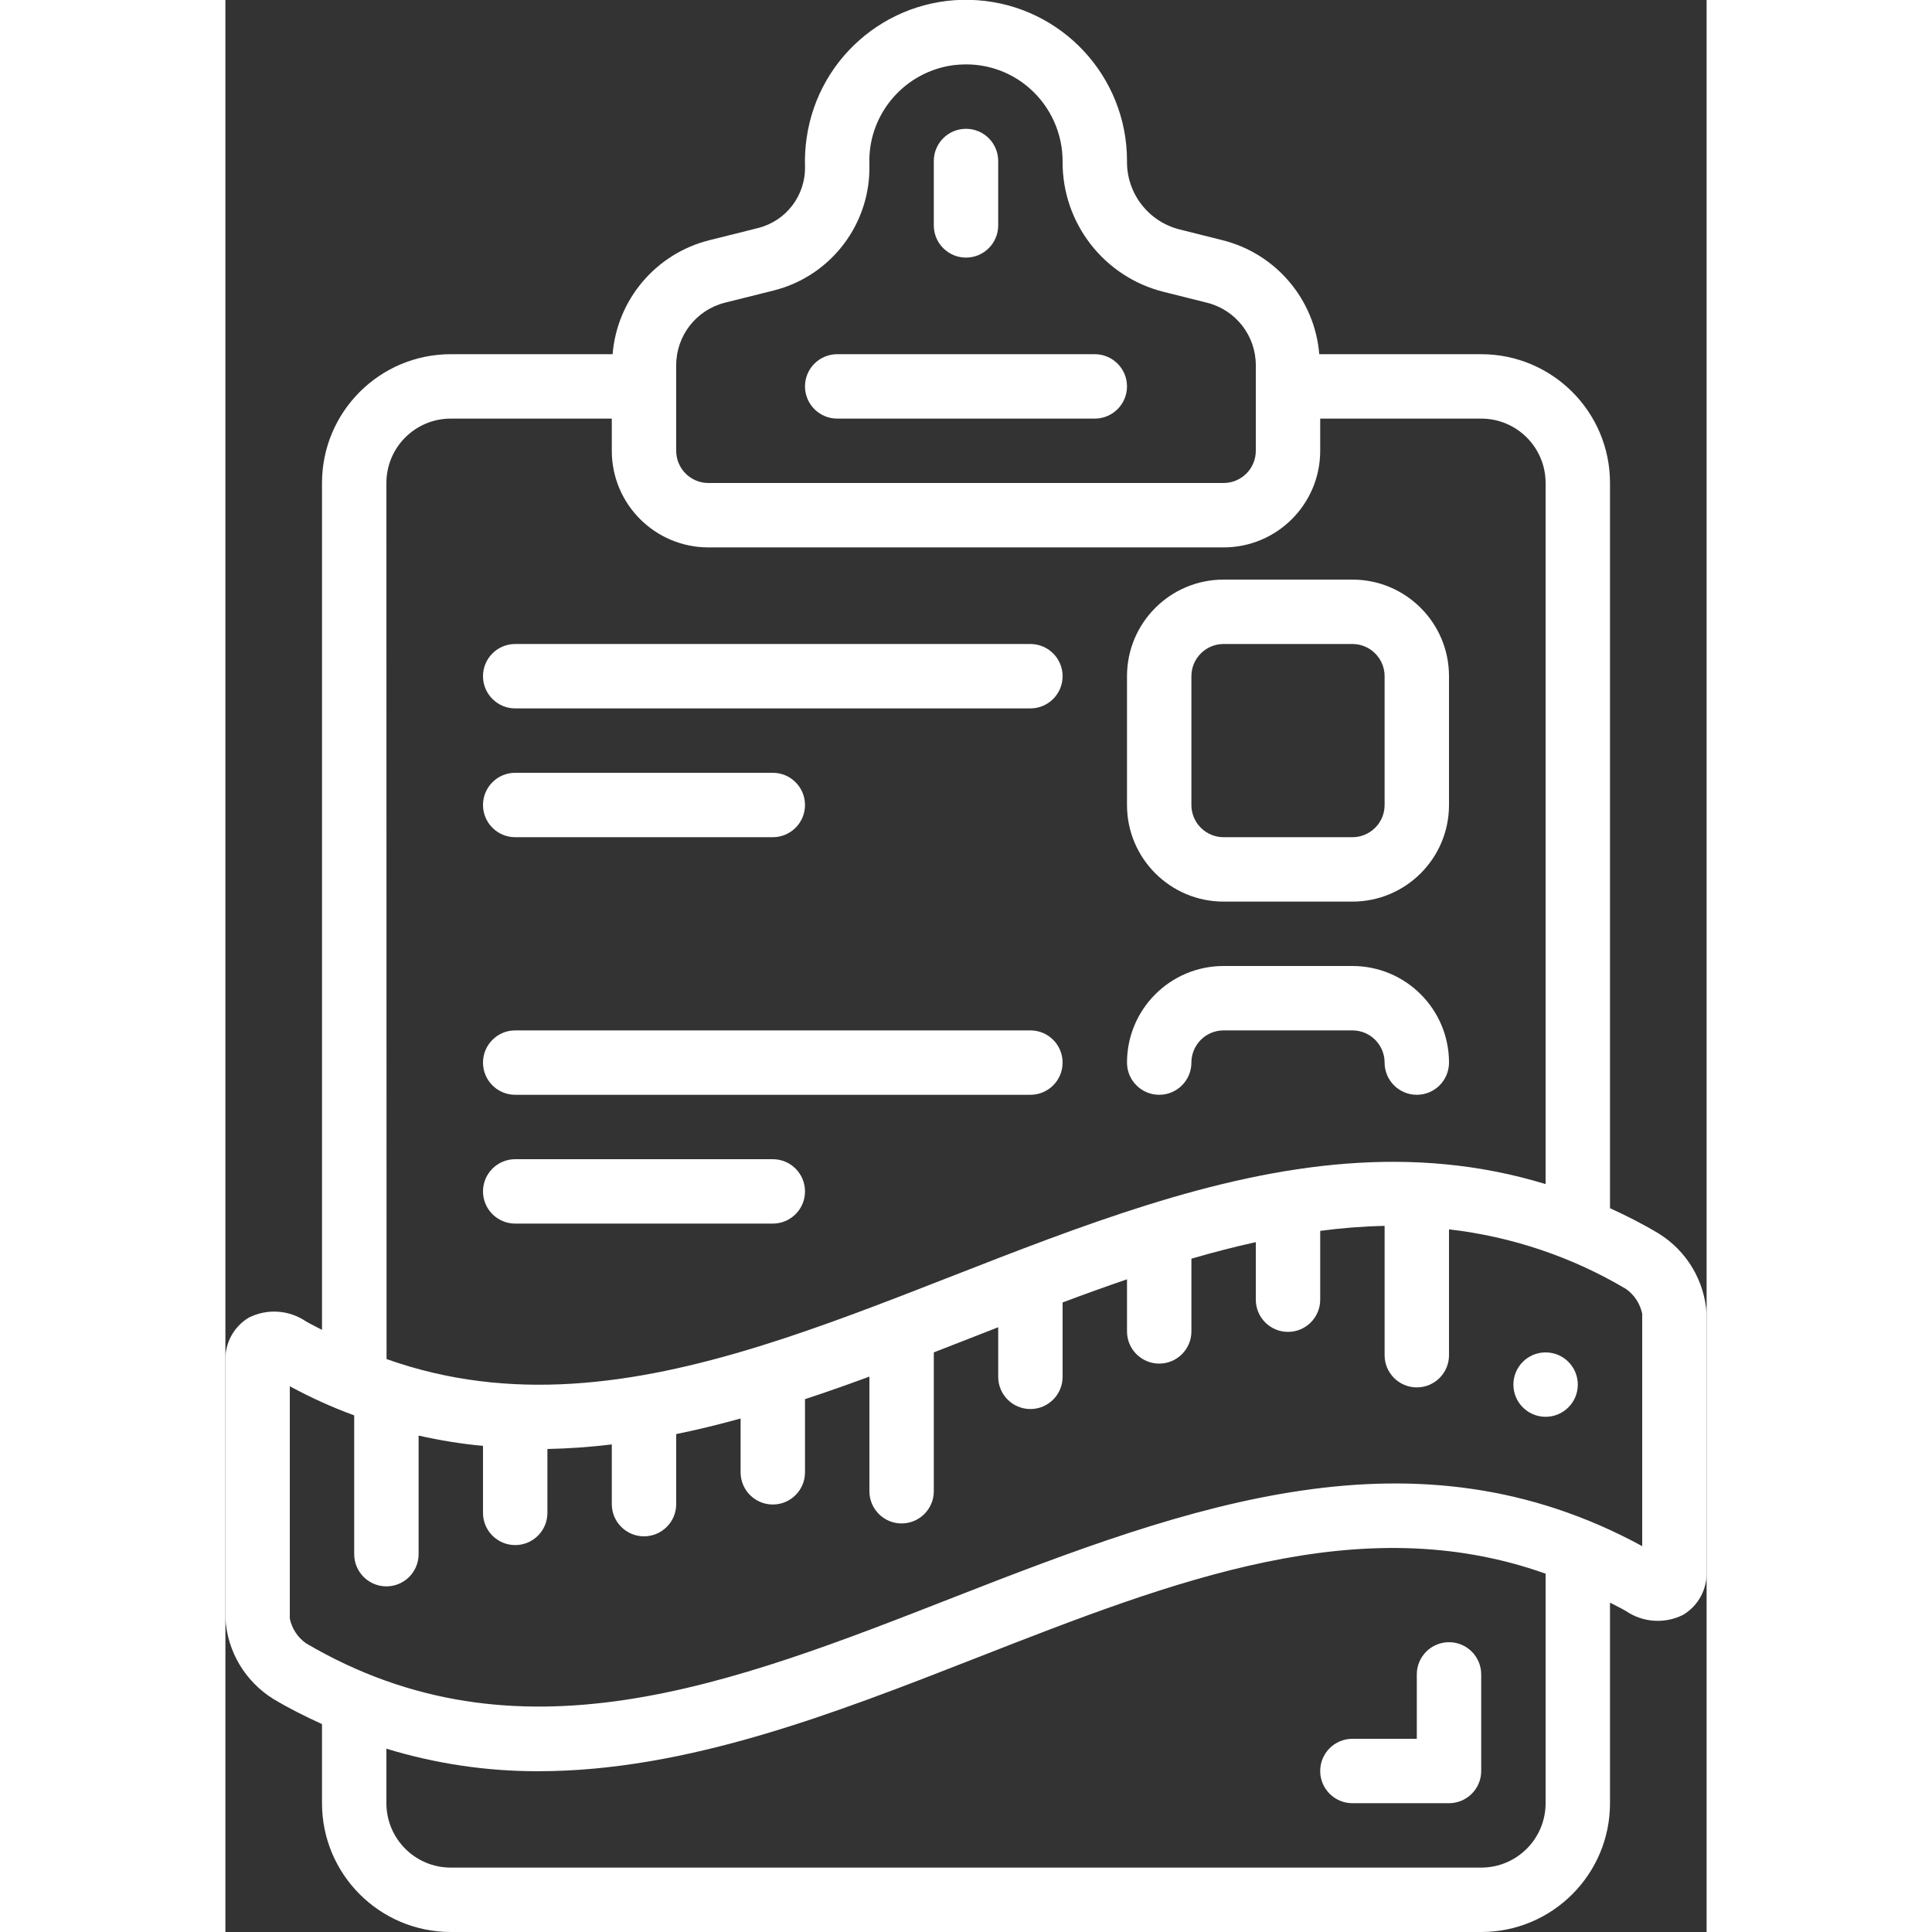
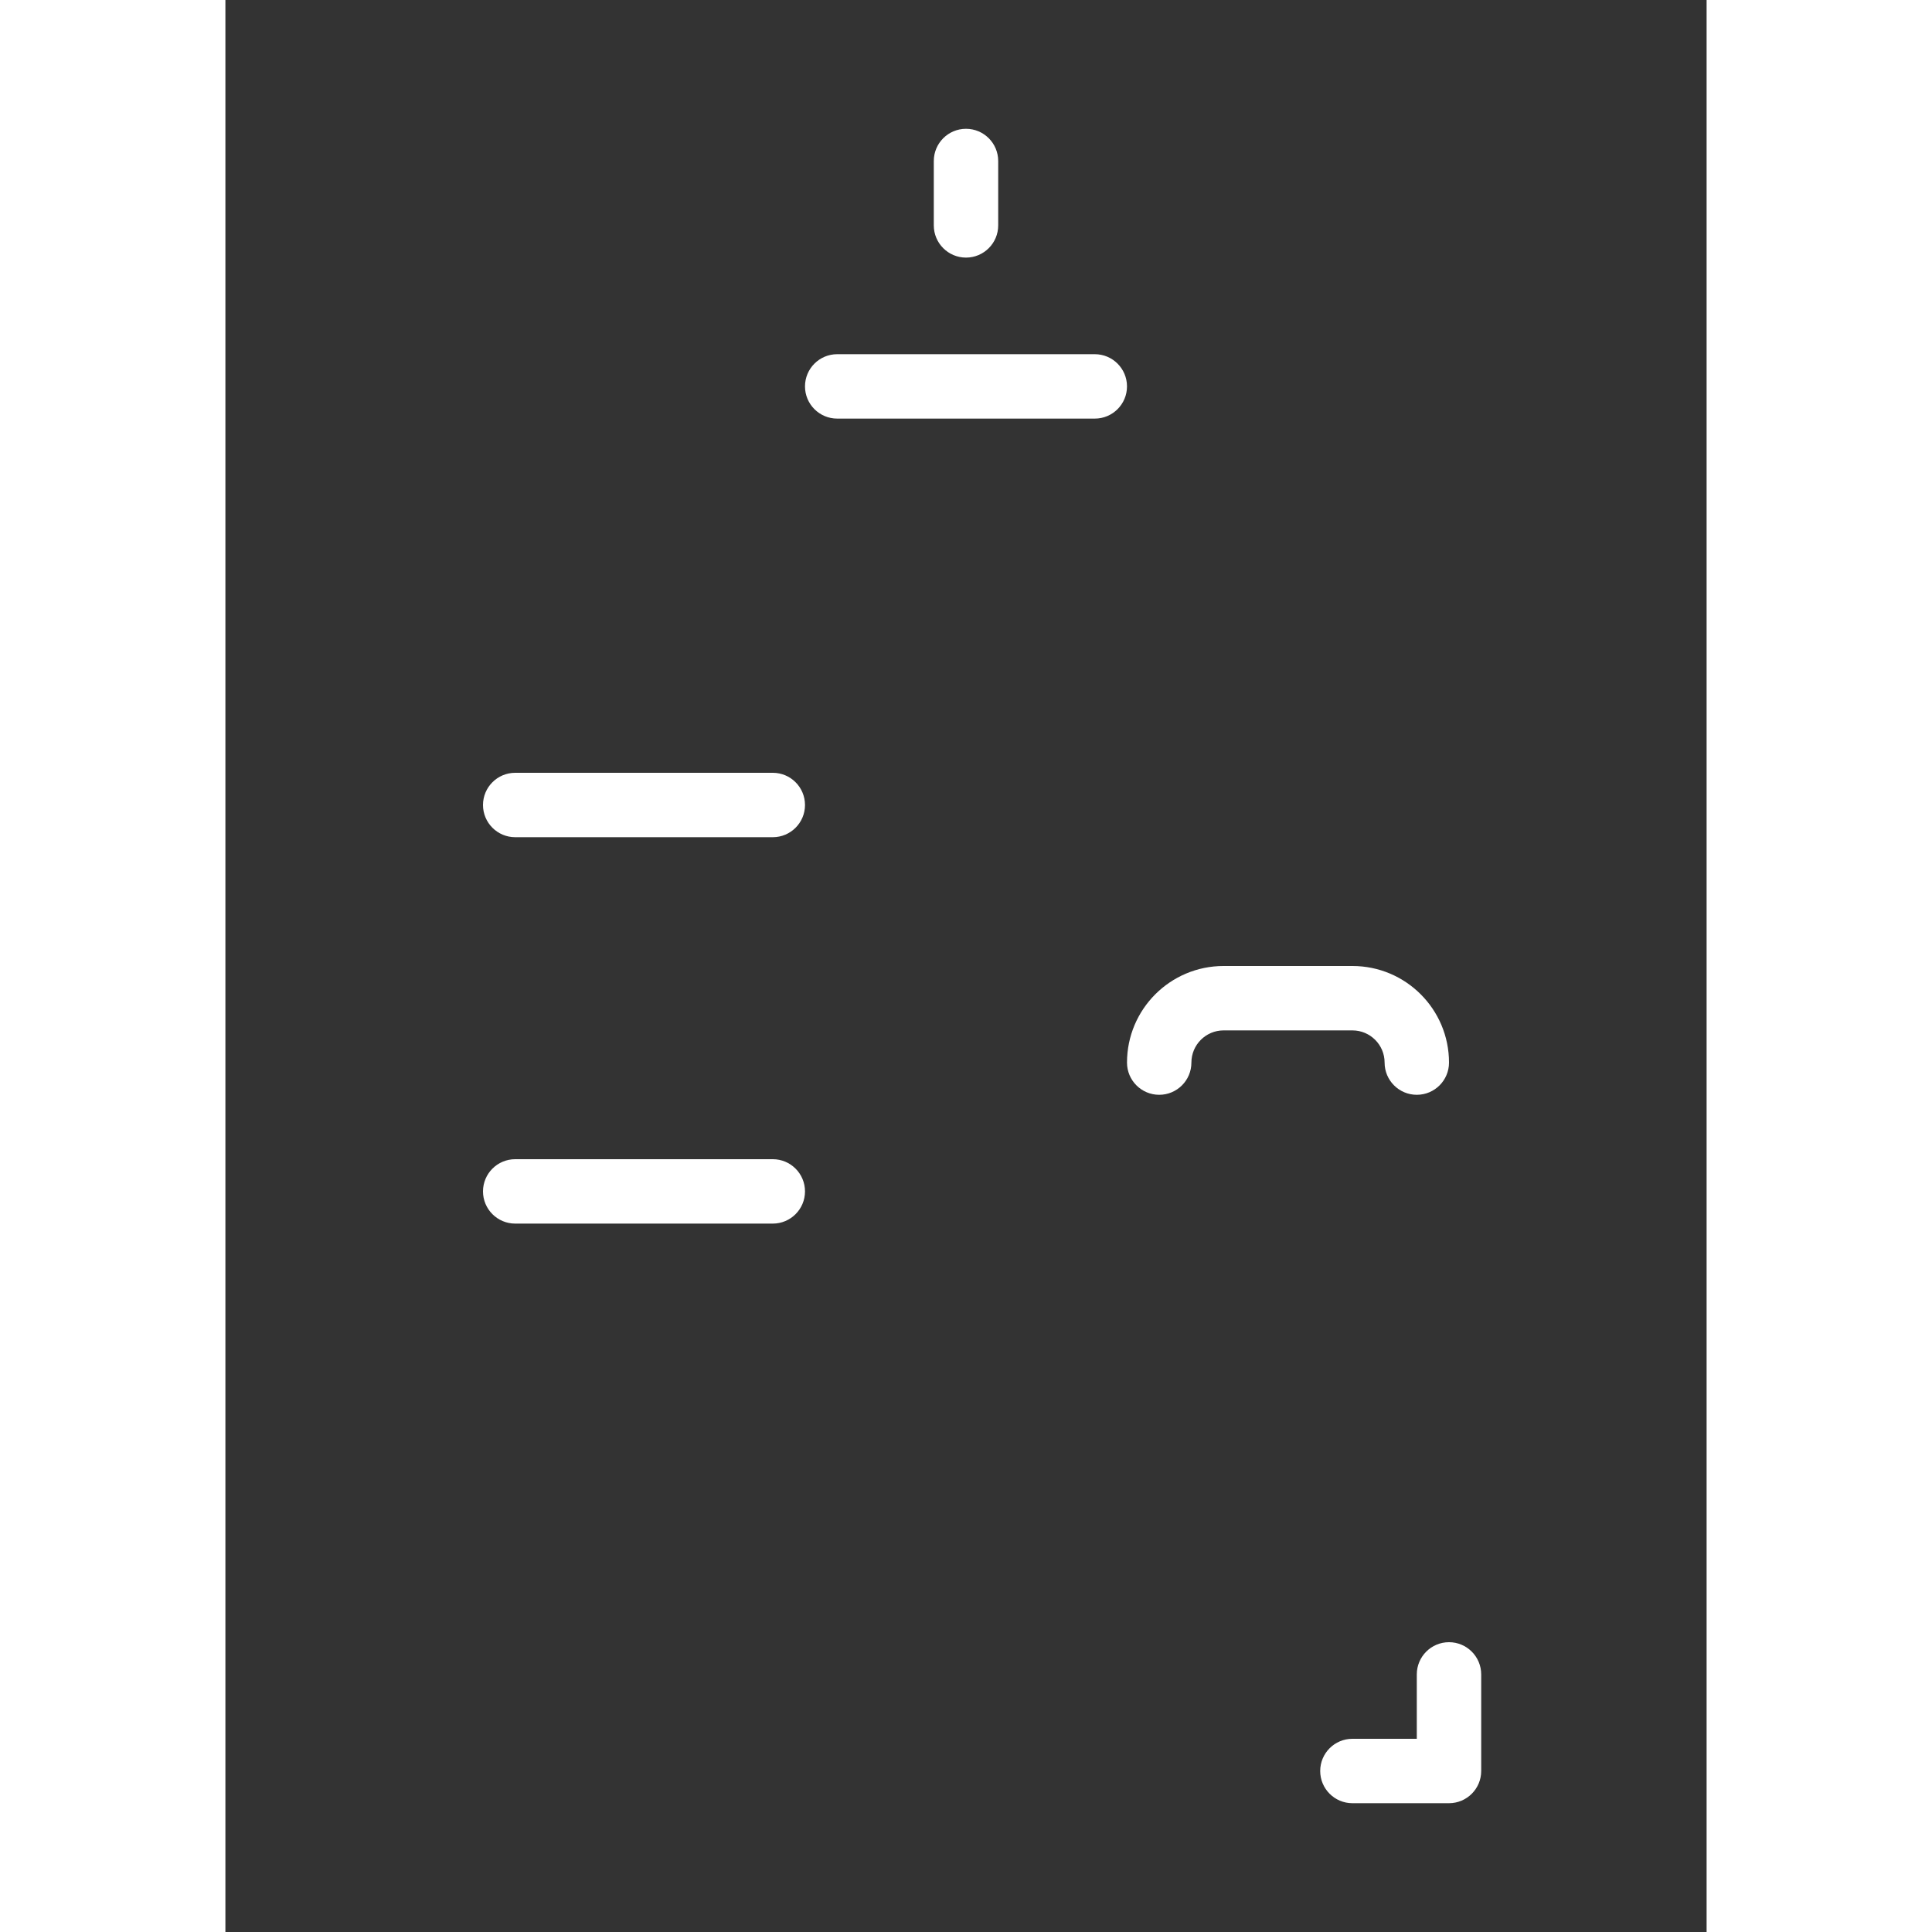
<svg xmlns="http://www.w3.org/2000/svg" width="512" height="512" x="0" y="0" viewBox="0 0 46 60" style="enable-background:new 0 0 512 512" xml:space="preserve">
  <rect x="0" y="0" width="46" height="60" fill="#333333" stroke="none" />
  <g>
    <g id="Page-1" fill="none" fill-rule="evenodd">
      <g id="009---Weight-Loss-Plan" fill="rgb(0,0,0)" fill-rule="nonzero" transform="translate(-1 -1)">
        <path id="Shape" d="m35 56c0 .552.448 1 1 1h3c.552 0 1-.448 1-1v-3c0-.552-.448-1-1-1s-1 .448-1 1v2h-2c-.552 0-1 .448-1 1z" fill="#ffffff" data-original="#000000" style="" />
        <path id="Shape" d="m24 9c.552 0 1-.448 1-1v-2c0-.552-.448-1-1-1s-1 .448-1 1v2c0 .552.448 1 1 1z" fill="#ffffff" data-original="#000000" style="" />
        <path id="Shape" d="m20 14h8c.552 0 1-.448 1-1s-.448-1-1-1h-8c-.552 0-1 .448-1 1s.448 1 1 1z" fill="#ffffff" data-original="#000000" style="" />
-         <path id="Shape" d="m2.493 53.765c.5.3 1 .547 1.507.778v2.457c0 2.209 1.791 4 4 4h32c2.209 0 4-1.791 4-4v-6.229c.164.089.329.164.493.26.527.36 1.208.406 1.778.119.472-.282.752-.8.729-1.35v-8c-.062-1.025-.619-1.956-1.493-2.495-.5-.3-1-.552-1.507-.783v-22.522c0-2.209-1.791-4-4-4h-5.029c-.139-1.7-1.345-3.123-3-3.539l-1.34-.336c-.97-.245-1.646-1.124-1.631-2.125.003-2.625-2.025-4.806-4.644-4.993-2.619-.187-4.936 1.683-5.306 4.282-.042.29-.059.584-.05.877.022.9-.582 1.695-1.455 1.915l-1.52.38c-1.655.416-2.861 1.839-3 3.539h-5.025c-2.209 0-4 1.791-4 4v26.3c-.165-.089-.33-.165-.495-.261-.527-.36-1.208-.406-1.778-.119-.471.282-.75.799-.727 1.348v8c.061 1.026.618 1.957 1.493 2.497zm39.507 3.235c0 1.105-.895 2-2 2h-32c-1.105 0-2-.895-2-2v-1.693c1.527.467 3.115.703 4.711.7 4.618 0 9.185-1.786 13.653-3.535 6.088-2.382 11.88-4.648 17.636-2.6zm-27-44.659c-0-.918.624-1.718 1.515-1.941l1.519-.38c1.784-.452 3.015-2.081 2.966-3.92-.006-.179.004-.359.029-.537.199-1.328 1.254-2.364 2.586-2.54.128-.015.256-.023.385-.023.732-.002 1.439.265 1.986.752.648.576 1.018 1.403 1.014 2.27-.01 1.912 1.29 3.583 3.146 4.044l1.339.335c.89.223 1.515 1.022 1.515 1.94v2.659c0 .552-.448 1-1 1h-16c-.552 0-1-.448-1-1zm-9 3.659c0-1.105.895-2 2-2h5v1c0 1.657 1.343 3 3 3h16c1.657 0 3-1.343 3-3v-1h5c1.105 0 2 .895 2 2v21.773c-4.126-1.259-8.211-.653-12.371.65l-.024.007c-8.227 2.582-15.946 7.5-23.6 4.777zm-3 28.051c.644.35 1.312.653 2 .905v4.31c0 .552.448 1 1 1s1-.448 1-1v-3.683c.659.15 1.327.257 2 .321v2.08c0 .552.448 1 1 1 .552 0 1-.448 1-1v-1.984c.669-.014 1.336-.061 2-.142v1.854c0 .552.448 1 1 1s1-.448 1-1v-2.175c.668-.136 1.335-.3 2-.484v1.671c0 .552.448 1 1 1s1-.448 1-1v-2.272c.669-.219 1.335-.455 2-.7v3.56c0 .552.448 1 1 1s1-.448 1-1v-4.312c.456-.176.911-.353 1.364-.532l.636-.249v1.54c0 .552.448 1 1 1s1-.448 1-1v-2.31c.67-.252 1.337-.492 2-.719v1.618c0 .552.448 1 1 1s1-.448 1-1v-2.258c.667-.196 1.333-.367 2-.514v1.787c0 .552.448 1 1 1s1-.448 1-1v-2.137c.663-.089 1.331-.141 2-.155v4.016c0 .552.448 1 1 1s1-.448 1-1v-3.908c1.944.223 3.818.854 5.5 1.853.258.184.436.458.5.768v7.217c-7.051-3.835-13.995-1.3-21.364 1.583-6.968 2.726-13.548 5.3-20.131 1.436-.259-.183-.44-.457-.505-.768z" fill="#ffffff" data-original="#000000" style="" />
-         <circle id="Oval" cx="42" cy="44" r="1" fill="#ffffff" data-original="#000000" style="" />
-         <path id="Shape" d="m10 23h16c.552 0 1-.448 1-1s-.448-1-1-1h-16c-.552 0-1 .448-1 1s.448 1 1 1z" fill="#ffffff" data-original="#000000" style="" />
-         <path id="Shape" d="m32 29h4c1.657 0 3-1.343 3-3v-4c0-1.657-1.343-3-3-3h-4c-1.657 0-3 1.343-3 3v4c0 1.657 1.343 3 3 3zm-1-7c0-.552.448-1 1-1h4c.552 0 1 .448 1 1v4c0 .552-.448 1-1 1h-4c-.552 0-1-.448-1-1z" fill="#ffffff" data-original="#000000" style="" />
-         <path id="Shape" d="m10 35h16c.552 0 1-.448 1-1s-.448-1-1-1h-16c-.552 0-1 .448-1 1s.448 1 1 1z" fill="#ffffff" data-original="#000000" style="" />
        <path id="Shape" d="m10 27h8c.552 0 1-.448 1-1s-.448-1-1-1h-8c-.552 0-1 .448-1 1s.448 1 1 1z" fill="#ffffff" data-original="#000000" style="" />
        <path id="Shape" d="m19 38c0-.552-.448-1-1-1h-8c-.552 0-1 .448-1 1s.448 1 1 1h8c.552 0 1-.448 1-1z" fill="#ffffff" data-original="#000000" style="" />
        <path id="Shape" d="m30 35c.552 0 1-.448 1-1s.448-1 1-1h4c.552 0 1 .448 1 1s.448 1 1 1 1-.448 1-1c0-1.657-1.343-3-3-3h-4c-1.657 0-3 1.343-3 3 0 .552.448 1 1 1z" fill="#ffffff" data-original="#000000" style="" />
      </g>
    </g>
  </g>
</svg>